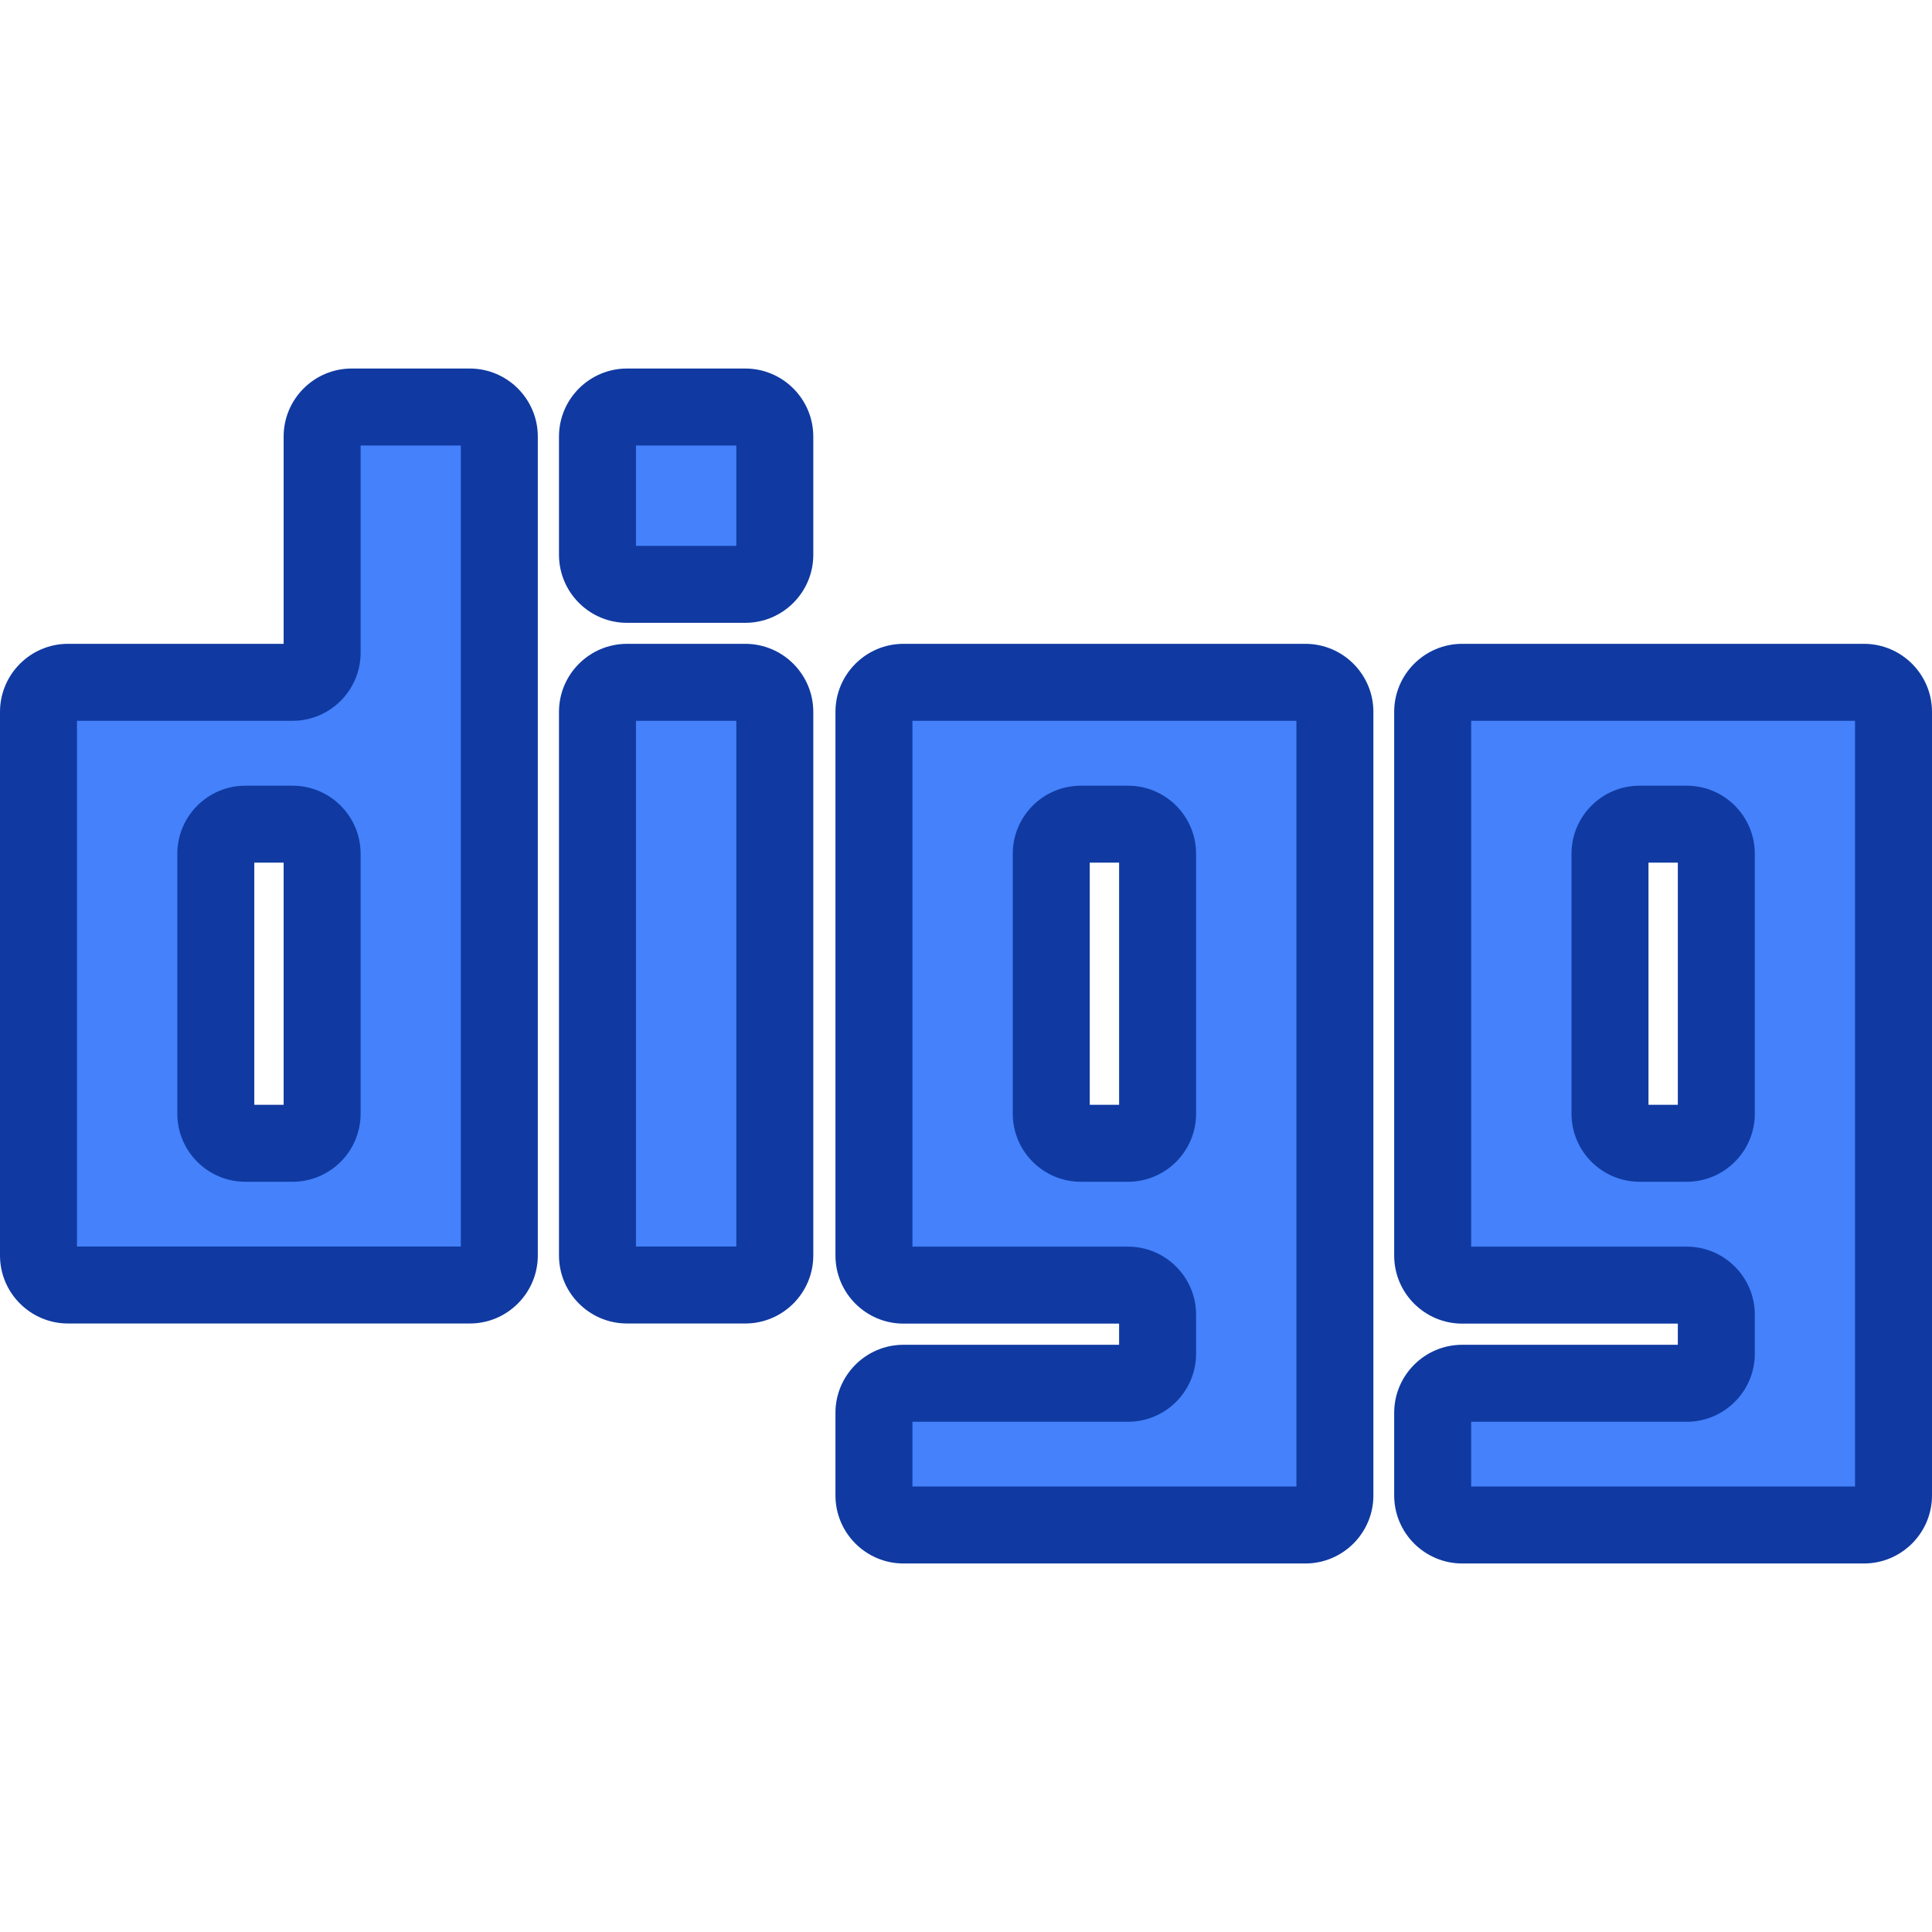
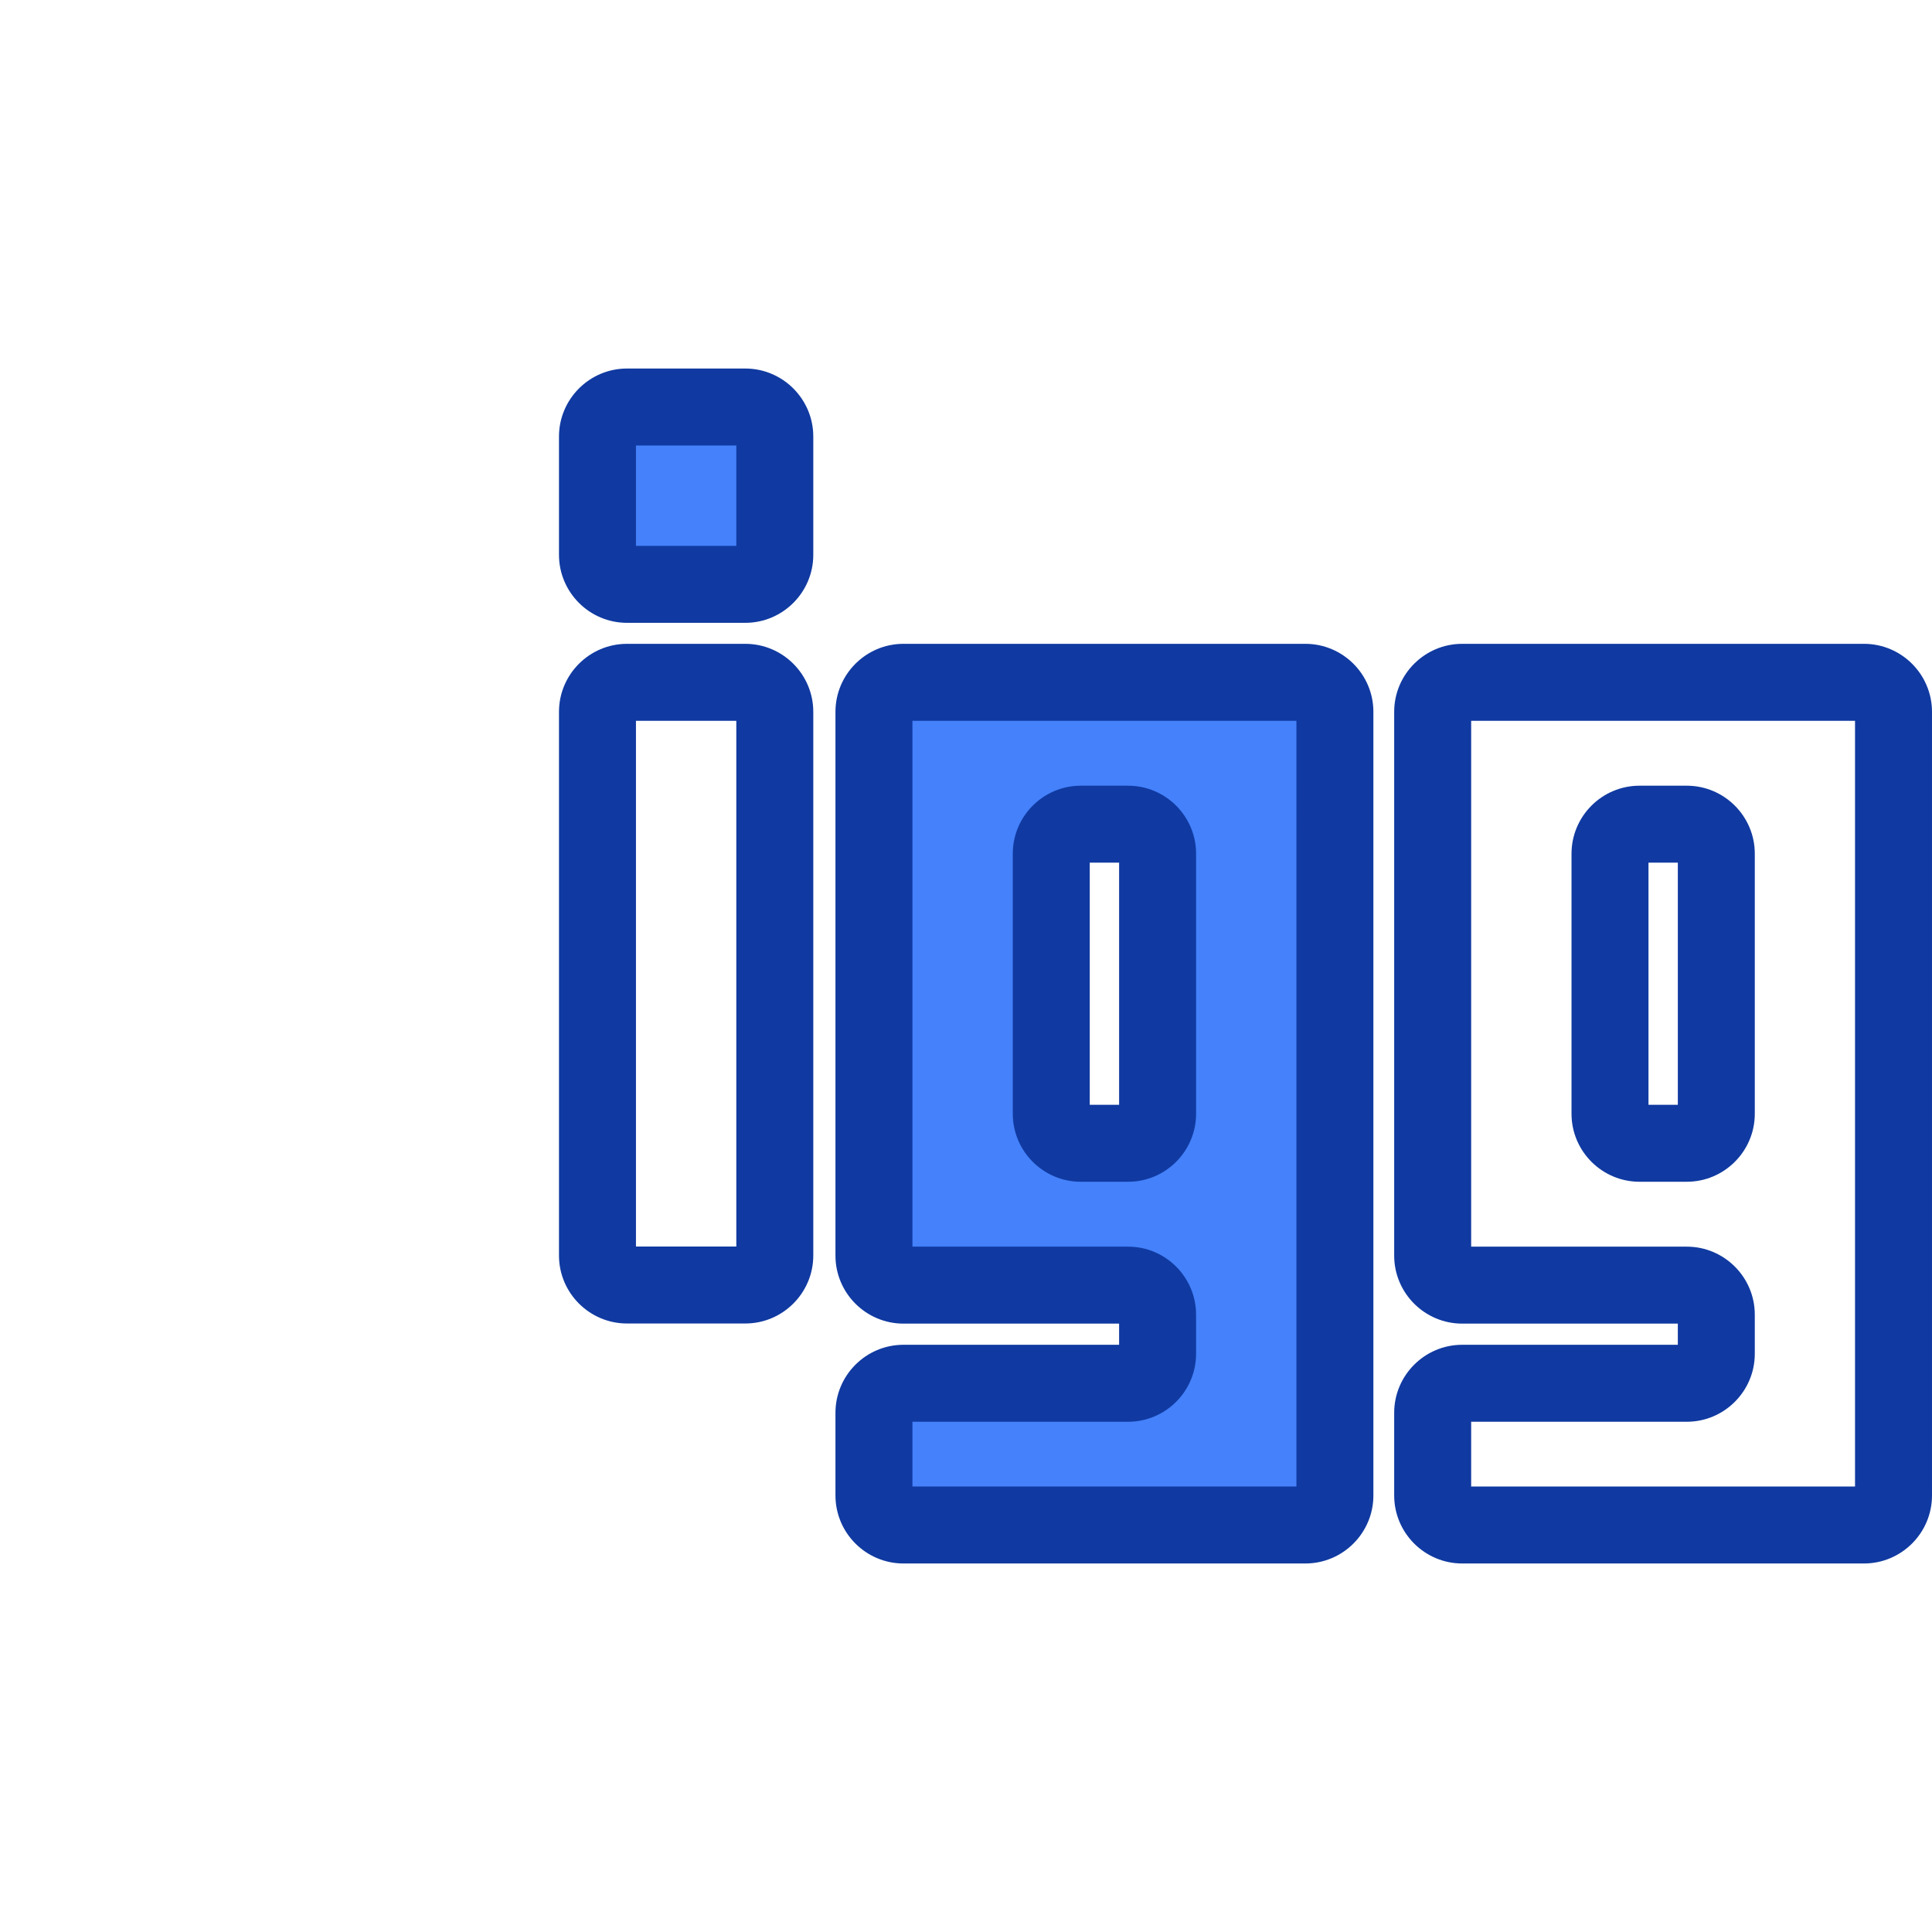
<svg xmlns="http://www.w3.org/2000/svg" height="800px" width="800px" version="1.1" id="Layer_1" viewBox="0 0 512.001 512.001" xml:space="preserve">
  <g>
-     <path style="fill:#4481FB;" d="M197.501,107.863h-31.334c-4.306,0-7.829,3.523-7.829,7.829v31.336c0,4.306,3.523,7.829,7.829,7.829   h31.334c4.306,0,7.829-3.523,7.829-7.829v-31.336C205.33,111.386,201.808,107.863,197.501,107.863z" />
-     <path style="fill:#4481FB;" d="M197.501,180.82h-31.334c-4.306,0-7.829,3.523-7.829,7.829v144.064c0,4.306,3.523,7.829,7.829,7.829   h31.334c4.306,0,7.829-3.523,7.829-7.829V188.649C205.33,184.342,201.808,180.82,197.501,180.82z" />
-     <path style="fill:#4481FB;" d="M493.972,180.82H387.502c-4.306,0-7.829,3.523-7.829,7.829v144.096c0,4.306,3.523,7.829,7.829,7.829   h59.509c4.306,0,7.829,3.523,7.829,7.829v10.347c0,4.306-3.523,7.829-7.829,7.829h-59.509c-4.306,0-7.829,3.523-7.829,7.829v21.9   c0,4.306,3.523,7.829,7.829,7.829h106.468c4.306,0,7.829-3.523,7.829-7.829V188.649C501.801,184.342,498.278,180.82,493.972,180.82   z M454.841,295.149c0,4.306-3.523,7.829-7.829,7.829h-12.514c-4.304,0-7.829-3.523-7.829-7.829v-68.901   c0-4.306,3.525-7.829,7.829-7.829h12.514c4.306,0,7.829,3.523,7.829,7.829V295.149z" />
-     <path style="fill:#4481FB;" d="M124.498,107.863H93.196c-4.306,0-7.829,3.523-7.829,7.829v57.298c0,4.306-3.523,7.829-7.829,7.829   h-59.51c-4.306,0-7.829,3.523-7.829,7.829v144.064c0,4.306,3.523,7.829,7.829,7.829h106.469c4.306,0,7.829-3.523,7.829-7.829   v-217.02C132.327,111.386,128.804,107.863,124.498,107.863z M85.366,295.149c0,4.306-3.523,7.829-7.829,7.829H65.02   c-4.306,0-7.829-3.523-7.829-7.829v-68.901c0-4.306,3.523-7.829,7.829-7.829h12.517c4.306,0,7.829,3.523,7.829,7.829   L85.366,295.149z" />
+     <path style="fill:#4481FB;" d="M197.501,107.863h-31.334c-4.306,0-7.829,3.523-7.829,7.829v31.336c0,4.306,3.523,7.829,7.829,7.829   h31.334v-31.336C205.33,111.386,201.808,107.863,197.501,107.863z" />
    <path style="fill:#4481FB;" d="M345.936,180.82H239.434c-4.306,0-7.829,3.523-7.829,7.829v144.096c0,4.306,3.523,7.829,7.829,7.829   h59.512c4.306,0,7.829,3.523,7.829,7.829v10.347c0,4.306-3.523,7.829-7.829,7.829h-59.512c-4.306,0-7.829,3.523-7.829,7.829v21.9   c0,4.306,3.523,7.829,7.829,7.829h106.502c4.306,0,7.829-3.523,7.829-7.829V188.649C353.765,184.342,350.242,180.82,345.936,180.82   z M306.776,295.149c0,4.306-3.523,7.829-7.829,7.829h-12.521c-4.306,0-7.829-3.523-7.829-7.829v-68.901   c0-4.306,3.523-7.829,7.829-7.829h12.521c4.306,0,7.829,3.523,7.829,7.829V295.149z" />
  </g>
  <g>
    <path style="fill:#103AA1;" d="M197.501,165.057h-31.335c-9.94,0-18.028-8.088-18.028-18.029v-31.336   c0-9.941,8.088-18.029,18.028-18.029h31.335c9.941,0,18.029,8.088,18.029,18.029v31.336   C215.53,156.969,207.443,165.057,197.501,165.057z M168.537,144.658h26.594v-26.596h-26.594V144.658z" />
    <path style="fill:#103AA1;" d="M197.501,350.741h-31.335c-9.94,0-18.028-8.088-18.028-18.029V188.649   c0-9.94,8.088-18.028,18.028-18.028h31.335c9.941,0,18.029,8.088,18.029,18.028v144.064   C215.53,342.653,207.443,350.741,197.501,350.741z M168.537,330.343h26.594V191.019h-26.594V330.343z" />
    <path style="fill:#103AA1;" d="M493.971,414.339H387.503c-9.941,0-18.029-8.088-18.029-18.029v-21.9   c0-9.941,8.088-18.029,18.029-18.029h57.138v-5.608h-57.138c-9.941,0-18.029-8.088-18.029-18.029V188.649   c0-9.94,8.088-18.028,18.029-18.028h106.468c9.941,0,18.029,8.088,18.029,18.028v207.661   C512,406.251,503.912,414.339,493.971,414.339z M389.873,393.94h101.729V191.019H389.873v139.357h57.138   c9.941,0,18.029,8.088,18.029,18.028v10.348c0,9.941-8.088,18.029-18.029,18.029h-57.138V393.94z M447.011,313.178h-12.514   c-9.941,0-18.029-8.088-18.029-18.028v-68.902c0-9.941,8.088-18.029,18.029-18.029h12.514c9.941,0,18.029,8.088,18.029,18.029   v68.902C465.04,305.09,456.952,313.178,447.011,313.178z M436.867,292.779h7.775v-64.161h-7.775V292.779z" />
-     <path style="fill:#103AA1;" d="M124.497,350.741H18.029C8.088,350.741,0,342.653,0,332.712V188.649   c0-9.94,8.088-18.028,18.029-18.028h57.138v-54.928c0-9.941,8.088-18.029,18.029-18.029h31.3c9.941,0,18.029,8.088,18.029,18.029   v217.02C142.526,342.653,134.439,350.741,124.497,350.741z M20.398,330.343h101.729V118.062H95.566v54.928   c0,9.941-8.088,18.029-18.028,18.029H20.398V330.343z M77.537,313.178H65.02c-9.941,0-18.029-8.088-18.029-18.028v-68.902   c0-9.941,8.088-18.029,18.029-18.029h12.517c9.94,0,18.028,8.088,18.028,18.029v68.902   C95.566,305.09,87.479,313.178,77.537,313.178z M67.389,292.779h7.778v-64.161h-7.778V292.779z" />
    <path style="fill:#103AA1;" d="M345.937,414.339H239.434c-9.941,0-18.029-8.088-18.029-18.029v-21.9   c0-9.941,8.088-18.029,18.029-18.029h57.142v-5.608h-57.142c-9.941,0-18.029-8.088-18.029-18.029V188.649   c0-9.94,8.088-18.028,18.029-18.028h106.502c9.94,0,18.028,8.088,18.028,18.028v207.661   C363.964,406.251,355.877,414.339,345.937,414.339z M241.804,393.94h101.762V191.019H241.804v139.357h57.142   c9.941,0,18.029,8.088,18.029,18.028v10.348c0,9.941-8.088,18.029-18.029,18.029h-57.142V393.94z M298.946,313.178h-12.521   c-9.94,0-18.028-8.088-18.028-18.028v-68.902c0-9.941,8.088-18.029,18.028-18.029h12.521c9.941,0,18.029,8.088,18.029,18.029   v68.902C316.975,305.09,308.887,313.178,298.946,313.178z M288.796,292.779h7.781v-64.161h-7.781V292.779z" />
  </g>
</svg>